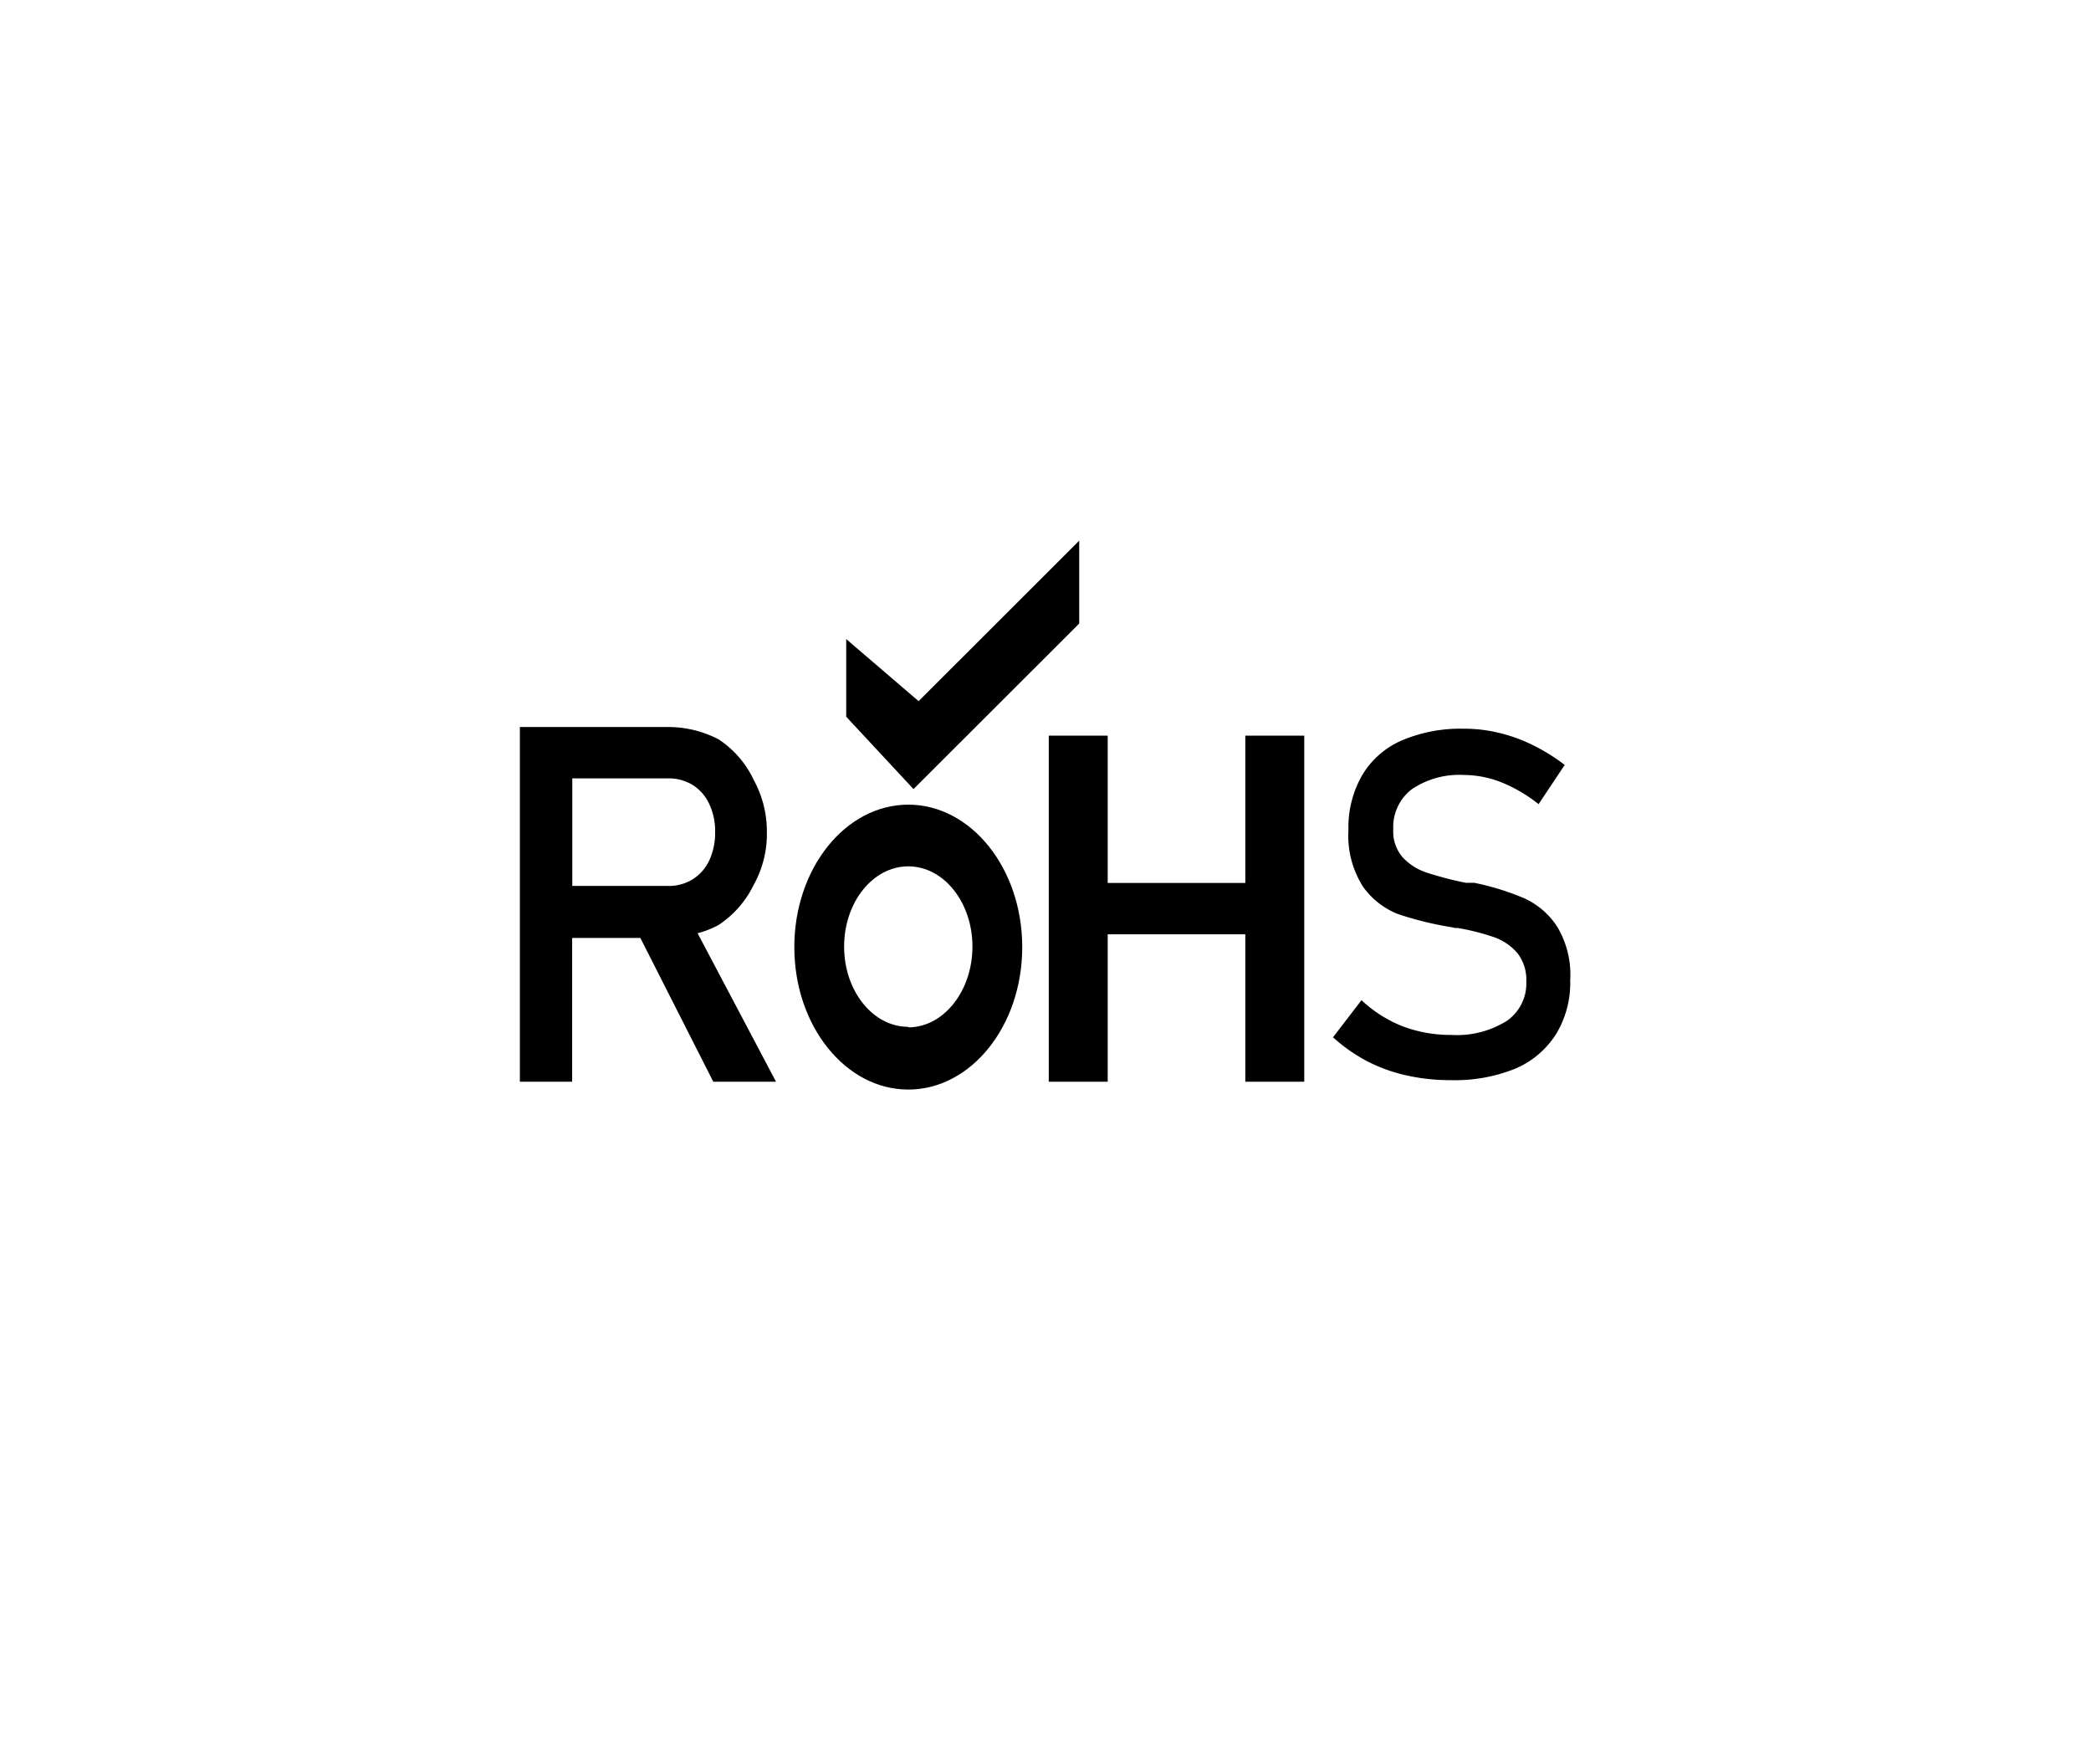
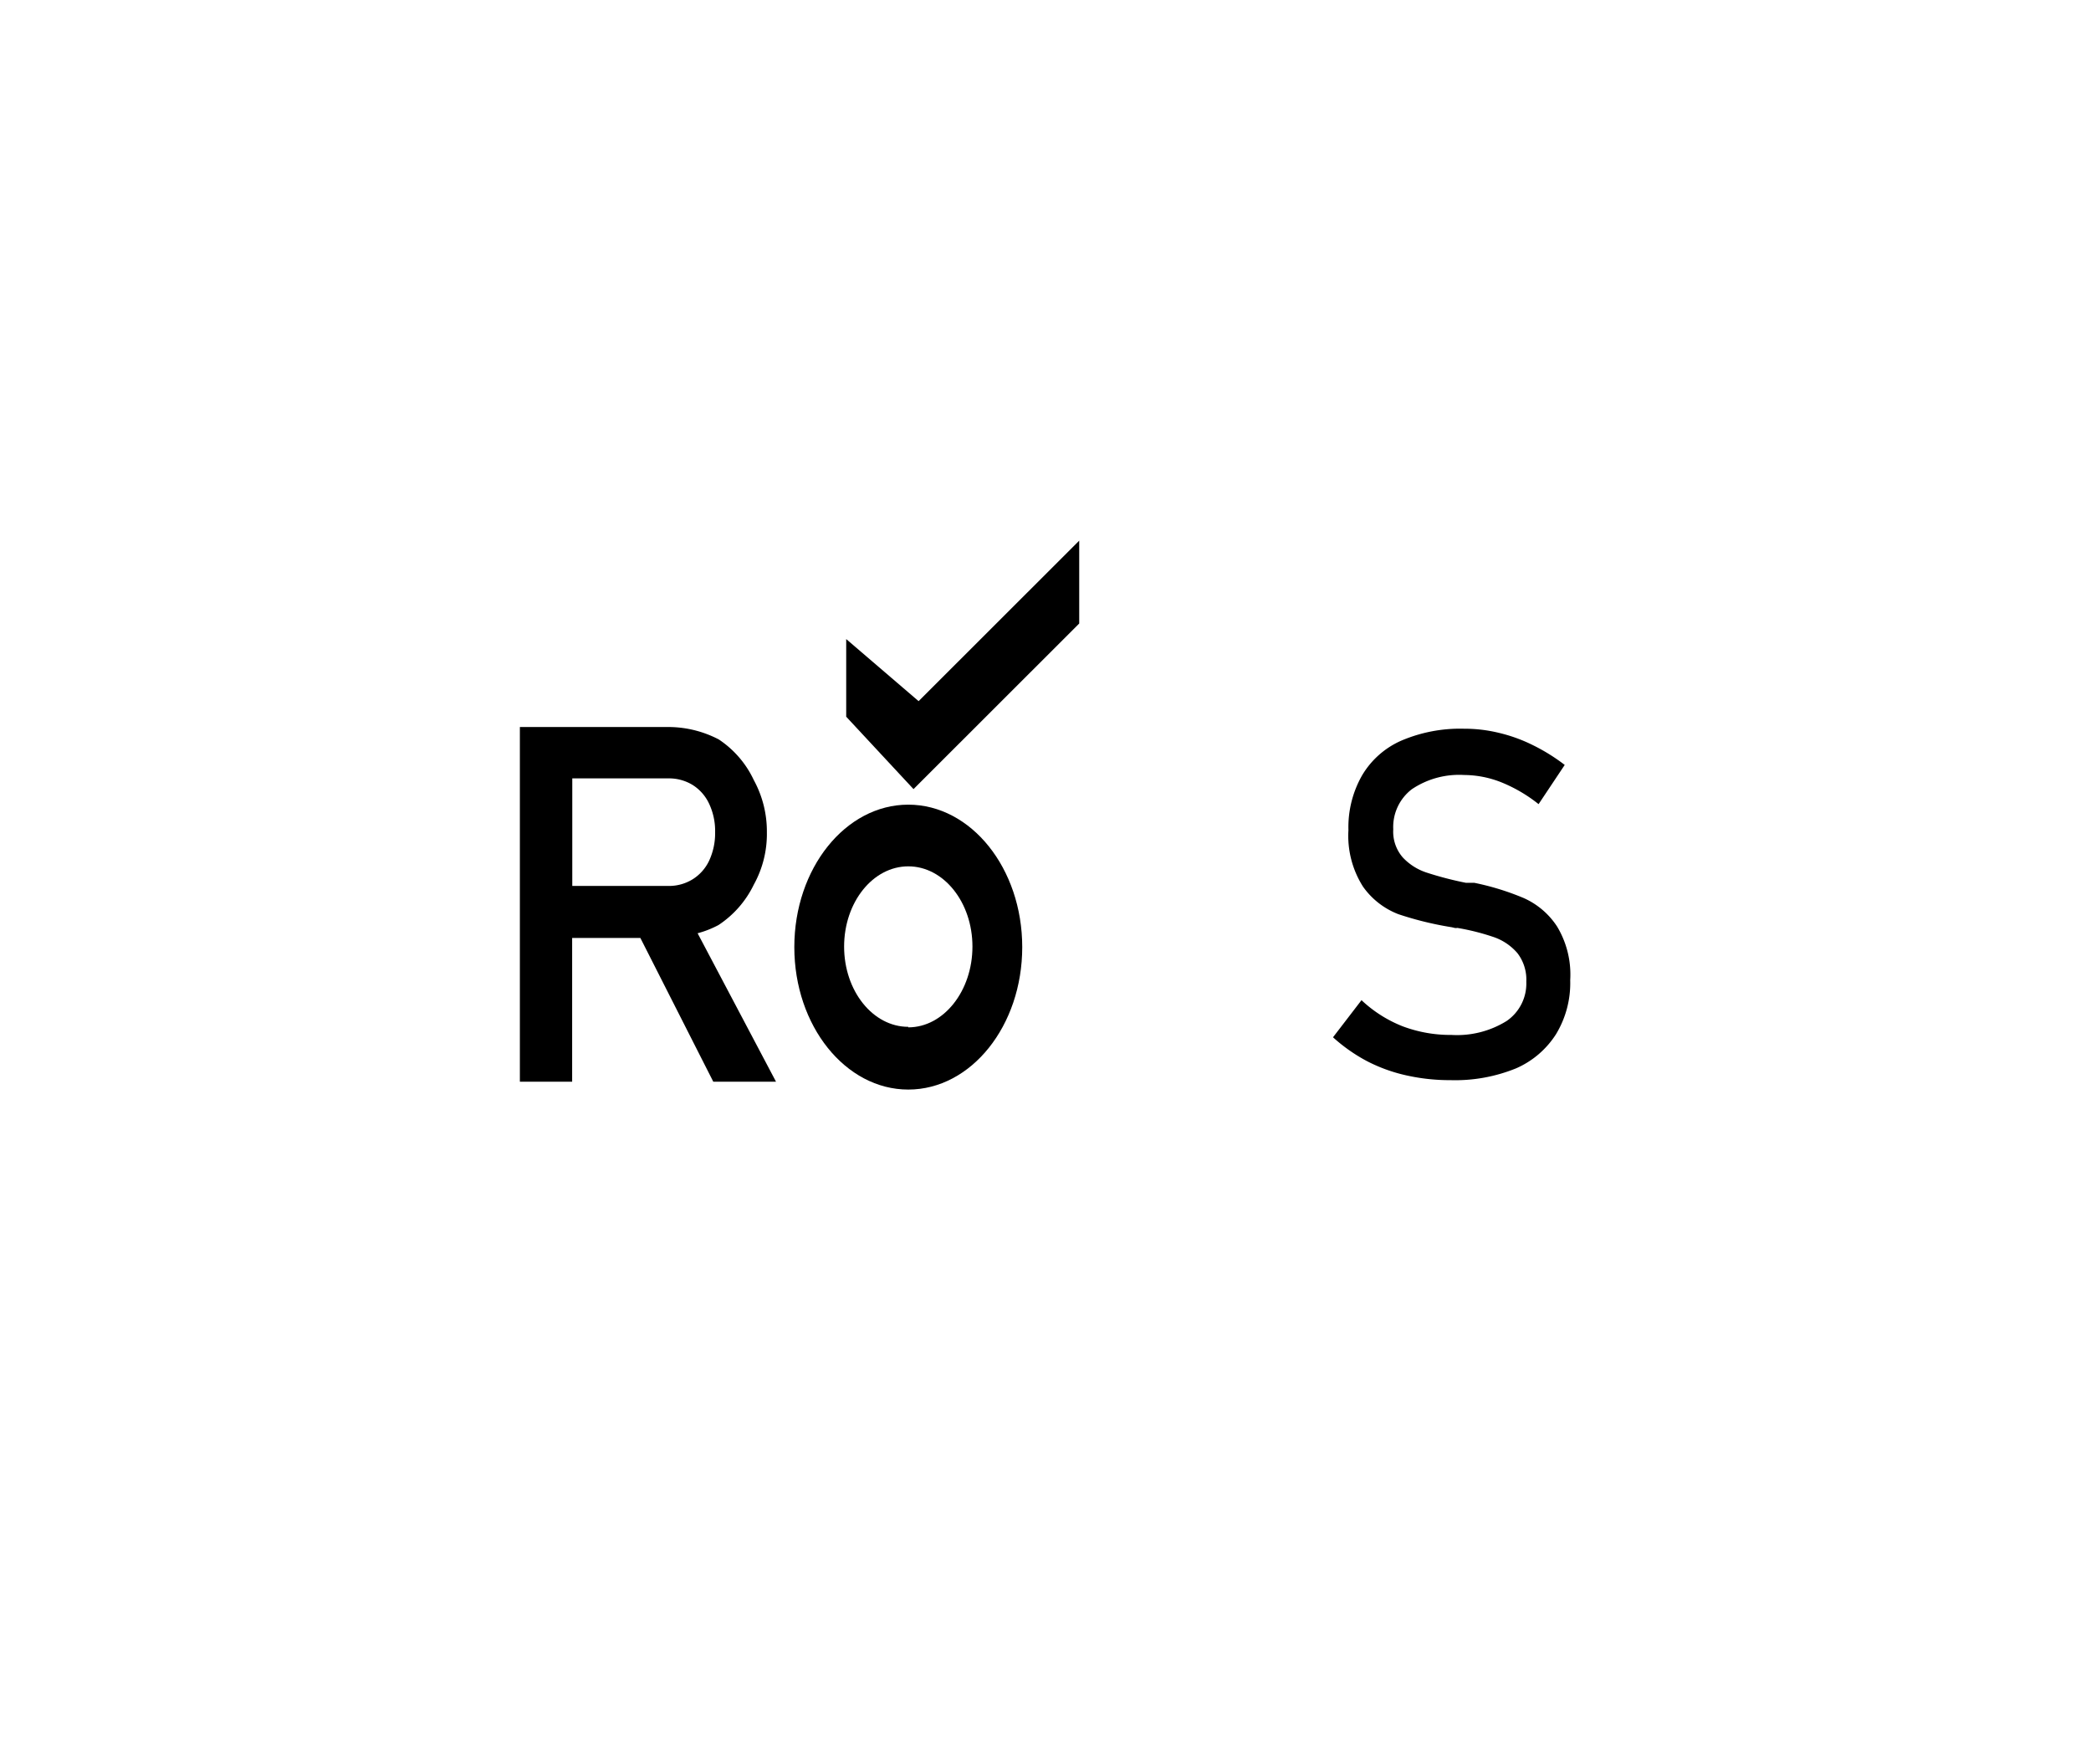
<svg xmlns="http://www.w3.org/2000/svg" id="图层_1" data-name="图层 1" viewBox="0 0 160 135">
  <path d="M54.58,82.77h4.8l-6-11.36a7.4,7.4,0,0,0,1.6-.63,7.72,7.72,0,0,0,2.7-3.09,8,8,0,0,0,1-4,8.19,8.19,0,0,0-1-4A7.59,7.59,0,0,0,55,56.58a8.34,8.34,0,0,0-4-.95H39.78V82.77h4v-11H49ZM43.79,59.56h7.34a3.46,3.46,0,0,1,1.88.51,3.38,3.38,0,0,1,1.26,1.45,4.9,4.9,0,0,1,.45,2.16,5,5,0,0,1-.45,2.16A3.37,3.37,0,0,1,53,67.28a3.45,3.45,0,0,1-1.87.51H43.79Z" />
-   <polygon points="95.29 56.29 95.29 67.56 84.76 67.56 84.76 56.29 80.25 56.29 80.25 82.77 84.76 82.77 84.76 71.49 95.29 71.49 95.29 82.77 99.8 82.77 99.8 56.29 95.29 56.29" />
  <path d="M107.59,82.28a12.35,12.35,0,0,1-3-1.09A12.82,12.82,0,0,1,102,79.37l2.18-2.84a9.87,9.87,0,0,0,3.15,2,10.39,10.39,0,0,0,3.74.66,7.19,7.19,0,0,0,4.22-1.07,3.47,3.47,0,0,0,1.5-3v0a3.32,3.32,0,0,0-.68-2.19,4.18,4.18,0,0,0-1.76-1.21,17.85,17.85,0,0,0-2.78-.71.2.2,0,0,0-.11,0l-.11,0-.26-.06a25.5,25.5,0,0,1-4.09-1,5.91,5.91,0,0,1-2.7-2.1,7.25,7.25,0,0,1-1.12-4.33h0a8,8,0,0,1,1.05-4.2,6.54,6.54,0,0,1,3-2.65,11.45,11.45,0,0,1,4.8-.91,11.09,11.09,0,0,1,2.64.31,12,12,0,0,1,2.57.92,14.49,14.49,0,0,1,2.49,1.54l-2,3a11.43,11.43,0,0,0-2.85-1.67,7.81,7.81,0,0,0-2.85-.56,6.48,6.48,0,0,0-4,1.09,3.64,3.64,0,0,0-1.42,3.07h0a3,3,0,0,0,.73,2.15,4.35,4.35,0,0,0,1.83,1.16,26.4,26.4,0,0,0,3,.78l.13,0,.13,0,.19,0,.19,0a19.92,19.92,0,0,1,3.79,1.17,5.92,5.92,0,0,1,2.55,2.18,7.13,7.13,0,0,1,1,4.1v0a7.54,7.54,0,0,1-1.09,4.14A6.88,6.88,0,0,1,116,81.75a12.36,12.36,0,0,1-5,.9A15.22,15.22,0,0,1,107.59,82.28Z" />
  <path d="M69.5,61.57c-4.81,0-8.72,4.88-8.72,10.9s3.91,10.9,8.72,10.9,8.72-4.88,8.72-10.9S74.31,61.57,69.5,61.57Zm0,17c-2.71,0-4.91-2.75-4.91-6.14s2.2-6.14,4.91-6.14,4.91,2.75,4.91,6.14S72.21,78.61,69.5,78.61Z" />
  <polygon points="64.75 48.9 64.75 54.84 69.9 60.38 82.58 47.71 82.58 41.37 70.29 53.65 64.75 48.9" />
</svg>